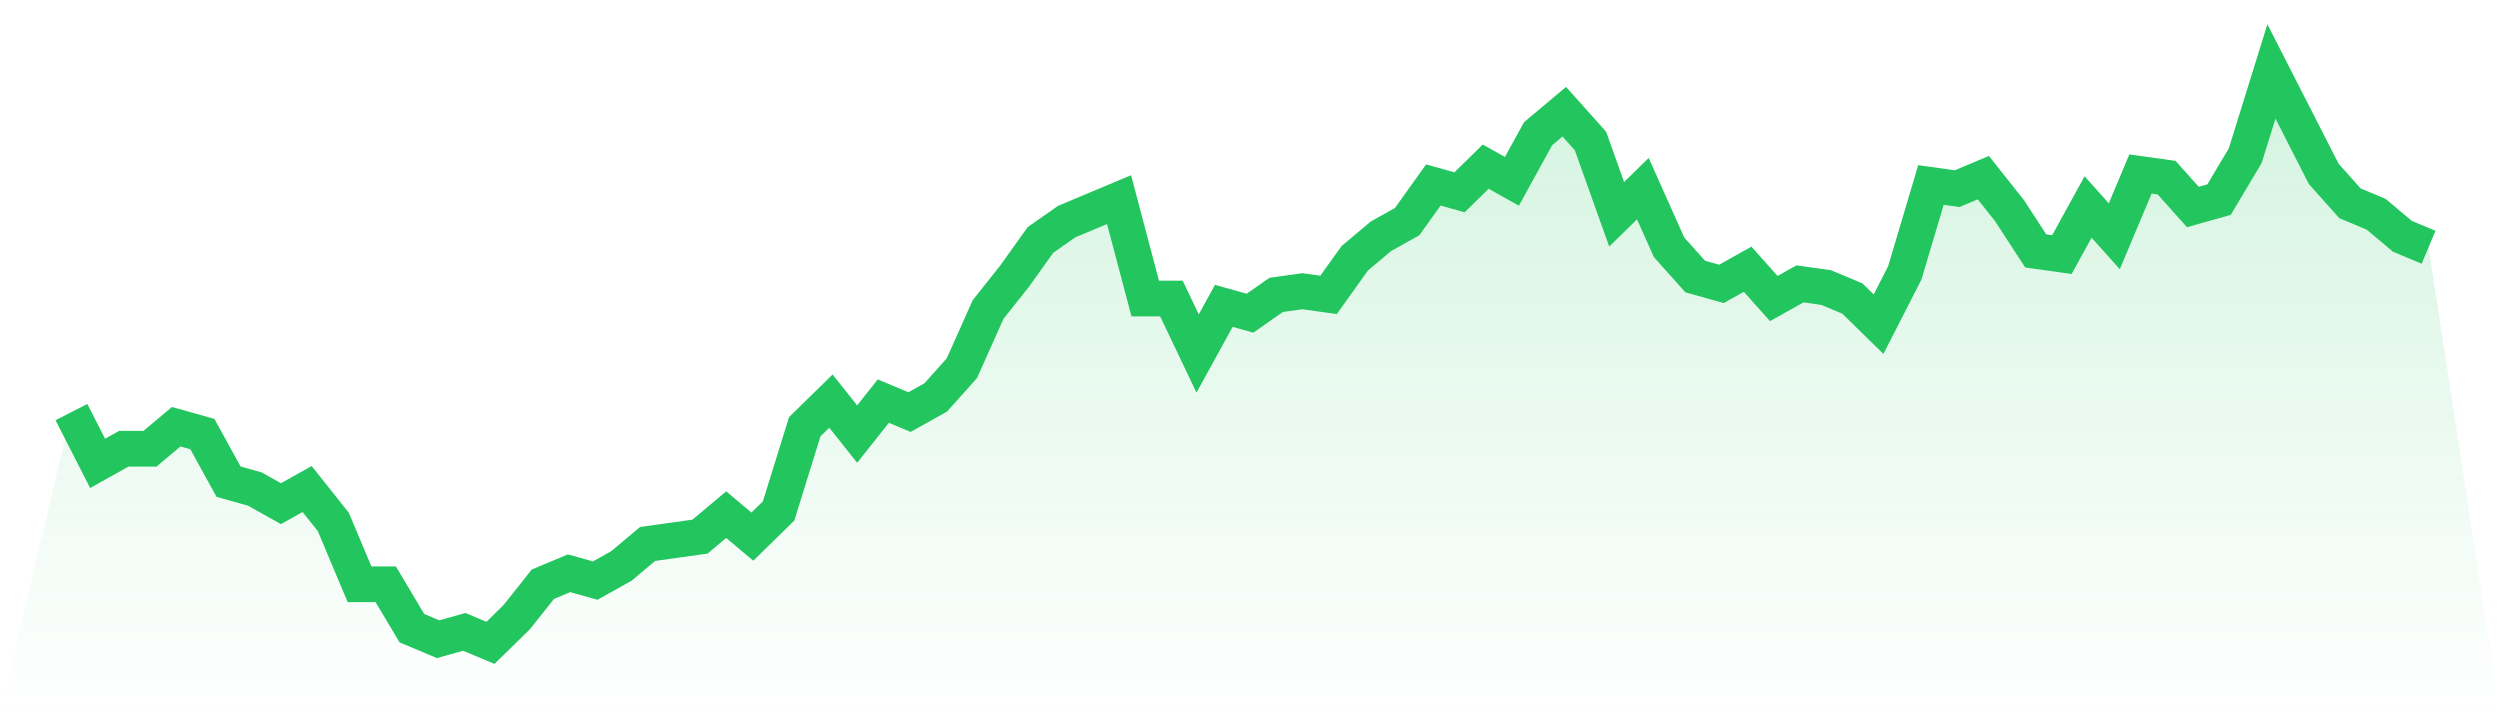
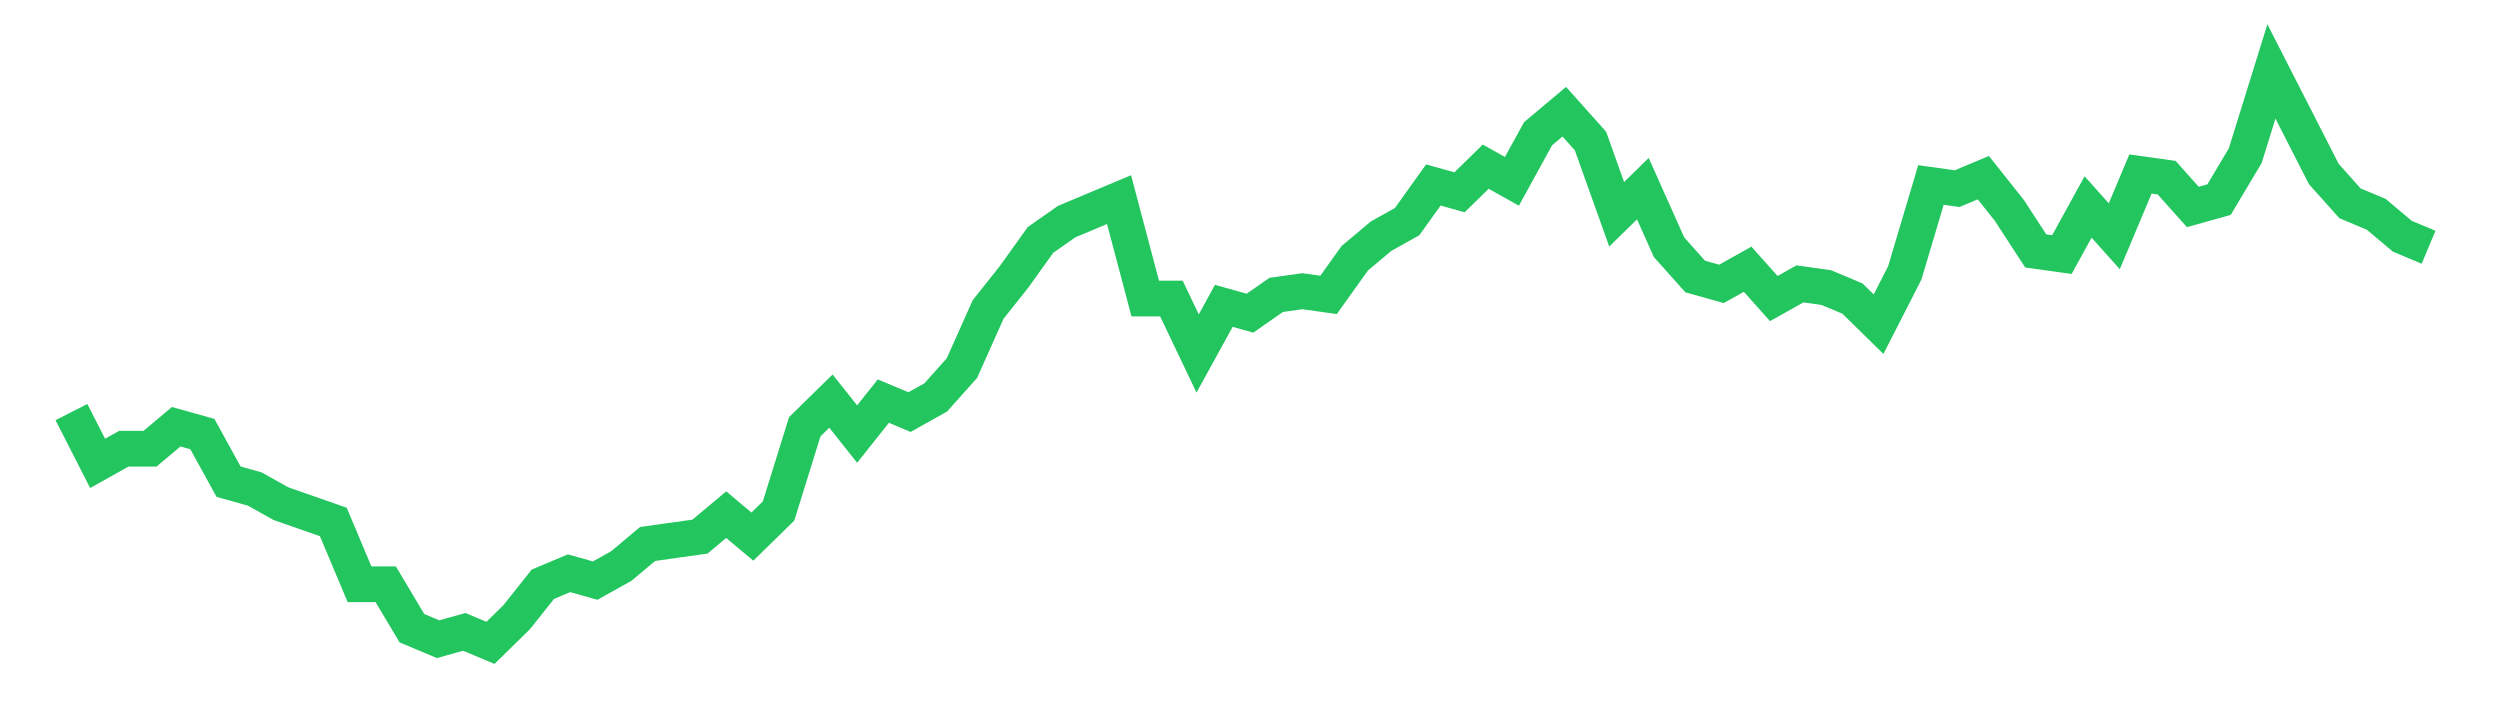
<svg xmlns="http://www.w3.org/2000/svg" viewBox="0 0 140 40">
  <defs>
    <linearGradient id="gradient" x1="0" x2="0" y1="0" y2="1">
      <stop offset="0%" stop-color="#22c55e" stop-opacity="0.2" />
      <stop offset="100%" stop-color="#22c55e" stop-opacity="0" />
    </linearGradient>
  </defs>
-   <path d="M4,23.077 L4,23.077 L5.467,25.949 L6.933,25.128 L8.4,25.128 L9.867,23.897 L11.333,24.308 L12.8,26.974 L14.267,27.385 L15.733,28.205 L17.2,27.385 L18.667,29.231 L20.133,32.718 L21.6,32.718 L23.067,35.179 L24.533,35.795 L26,35.385 L27.467,36 L28.933,34.564 L30.4,32.718 L31.867,32.103 L33.333,32.513 L34.8,31.692 L36.267,30.462 L37.733,30.256 L39.2,30.051 L40.667,28.821 L42.133,30.051 L43.6,28.615 L45.067,23.897 L46.533,22.462 L48,24.308 L49.467,22.462 L50.933,23.077 L52.4,22.256 L53.867,20.615 L55.333,17.333 L56.8,15.487 L58.267,13.436 L59.733,12.41 L61.2,11.795 L62.667,11.179 L64.133,16.718 L65.6,16.718 L67.067,19.795 L68.533,17.128 L70,17.538 L71.467,16.513 L72.933,16.308 L74.4,16.513 L75.867,14.462 L77.333,13.231 L78.8,12.41 L80.267,10.359 L81.733,10.769 L83.2,9.333 L84.667,10.154 L86.133,7.487 L87.6,6.256 L89.067,7.897 L90.533,12 L92,10.564 L93.467,13.846 L94.933,15.487 L96.4,15.897 L97.867,15.077 L99.333,16.718 L100.8,15.897 L102.267,16.103 L103.733,16.718 L105.2,18.154 L106.667,15.282 L108.133,10.359 L109.6,10.564 L111.067,9.949 L112.533,11.795 L114,14.051 L115.467,14.256 L116.933,11.59 L118.4,13.231 L119.867,9.744 L121.333,9.949 L122.8,11.59 L124.267,11.179 L125.733,8.718 L127.2,4 L128.667,6.872 L130.133,9.744 L131.6,11.385 L133.067,12 L134.533,13.231 L136,13.846 L140,40 L0,40 z" fill="url(#gradient)" />
-   <path d="M4,23.077 L4,23.077 L5.467,25.949 L6.933,25.128 L8.4,25.128 L9.867,23.897 L11.333,24.308 L12.8,26.974 L14.267,27.385 L15.733,28.205 L17.2,27.385 L18.667,29.231 L20.133,32.718 L21.6,32.718 L23.067,35.179 L24.533,35.795 L26,35.385 L27.467,36 L28.933,34.564 L30.4,32.718 L31.867,32.103 L33.333,32.513 L34.8,31.692 L36.267,30.462 L37.733,30.256 L39.2,30.051 L40.667,28.821 L42.133,30.051 L43.6,28.615 L45.067,23.897 L46.533,22.462 L48,24.308 L49.467,22.462 L50.933,23.077 L52.4,22.256 L53.867,20.615 L55.333,17.333 L56.8,15.487 L58.267,13.436 L59.733,12.41 L61.2,11.795 L62.667,11.179 L64.133,16.718 L65.6,16.718 L67.067,19.795 L68.533,17.128 L70,17.538 L71.467,16.513 L72.933,16.308 L74.4,16.513 L75.867,14.462 L77.333,13.231 L78.8,12.41 L80.267,10.359 L81.733,10.769 L83.2,9.333 L84.667,10.154 L86.133,7.487 L87.6,6.256 L89.067,7.897 L90.533,12 L92,10.564 L93.467,13.846 L94.933,15.487 L96.4,15.897 L97.867,15.077 L99.333,16.718 L100.8,15.897 L102.267,16.103 L103.733,16.718 L105.2,18.154 L106.667,15.282 L108.133,10.359 L109.6,10.564 L111.067,9.949 L112.533,11.795 L114,14.051 L115.467,14.256 L116.933,11.59 L118.4,13.231 L119.867,9.744 L121.333,9.949 L122.8,11.59 L124.267,11.179 L125.733,8.718 L127.2,4 L128.667,6.872 L130.133,9.744 L131.6,11.385 L133.067,12 L134.533,13.231 L136,13.846" fill="none" stroke="#22c55e" stroke-width="2" />
+   <path d="M4,23.077 L4,23.077 L5.467,25.949 L6.933,25.128 L8.4,25.128 L9.867,23.897 L11.333,24.308 L12.8,26.974 L14.267,27.385 L15.733,28.205 L18.667,29.231 L20.133,32.718 L21.6,32.718 L23.067,35.179 L24.533,35.795 L26,35.385 L27.467,36 L28.933,34.564 L30.4,32.718 L31.867,32.103 L33.333,32.513 L34.8,31.692 L36.267,30.462 L37.733,30.256 L39.2,30.051 L40.667,28.821 L42.133,30.051 L43.6,28.615 L45.067,23.897 L46.533,22.462 L48,24.308 L49.467,22.462 L50.933,23.077 L52.4,22.256 L53.867,20.615 L55.333,17.333 L56.8,15.487 L58.267,13.436 L59.733,12.41 L61.2,11.795 L62.667,11.179 L64.133,16.718 L65.6,16.718 L67.067,19.795 L68.533,17.128 L70,17.538 L71.467,16.513 L72.933,16.308 L74.4,16.513 L75.867,14.462 L77.333,13.231 L78.8,12.41 L80.267,10.359 L81.733,10.769 L83.2,9.333 L84.667,10.154 L86.133,7.487 L87.6,6.256 L89.067,7.897 L90.533,12 L92,10.564 L93.467,13.846 L94.933,15.487 L96.4,15.897 L97.867,15.077 L99.333,16.718 L100.8,15.897 L102.267,16.103 L103.733,16.718 L105.2,18.154 L106.667,15.282 L108.133,10.359 L109.6,10.564 L111.067,9.949 L112.533,11.795 L114,14.051 L115.467,14.256 L116.933,11.59 L118.4,13.231 L119.867,9.744 L121.333,9.949 L122.8,11.59 L124.267,11.179 L125.733,8.718 L127.2,4 L128.667,6.872 L130.133,9.744 L131.6,11.385 L133.067,12 L134.533,13.231 L136,13.846" fill="none" stroke="#22c55e" stroke-width="2" />
</svg>